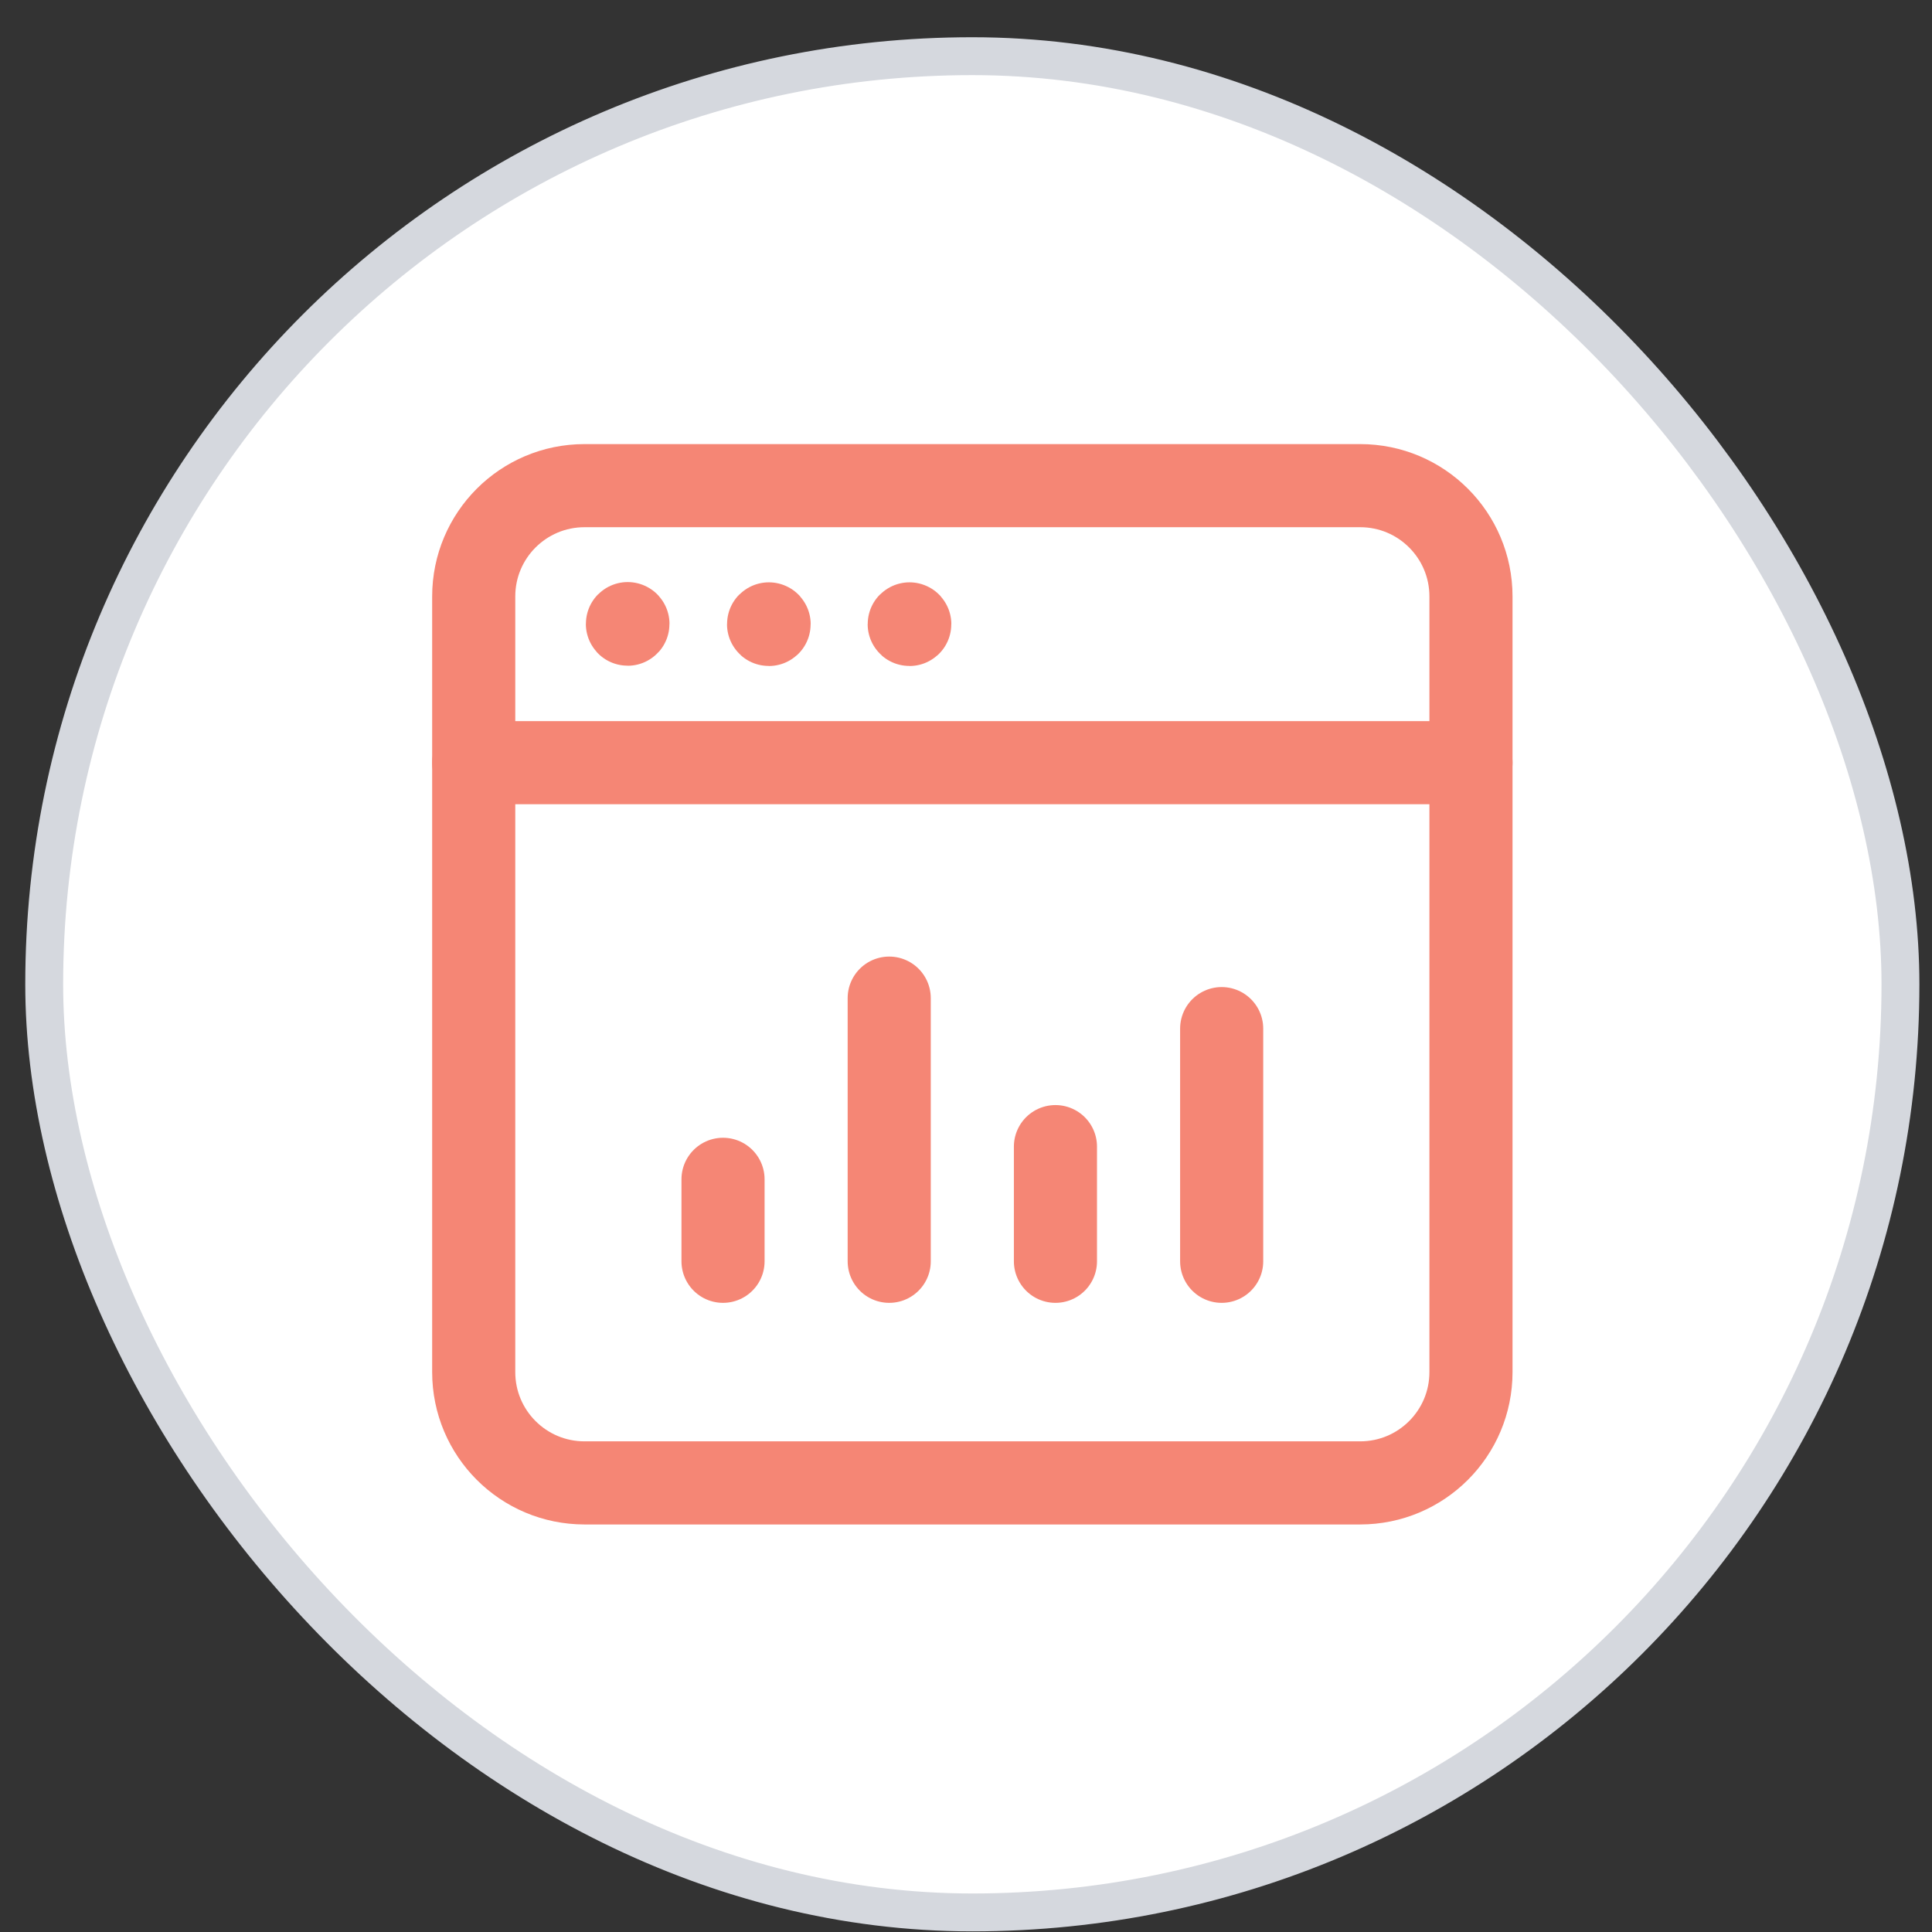
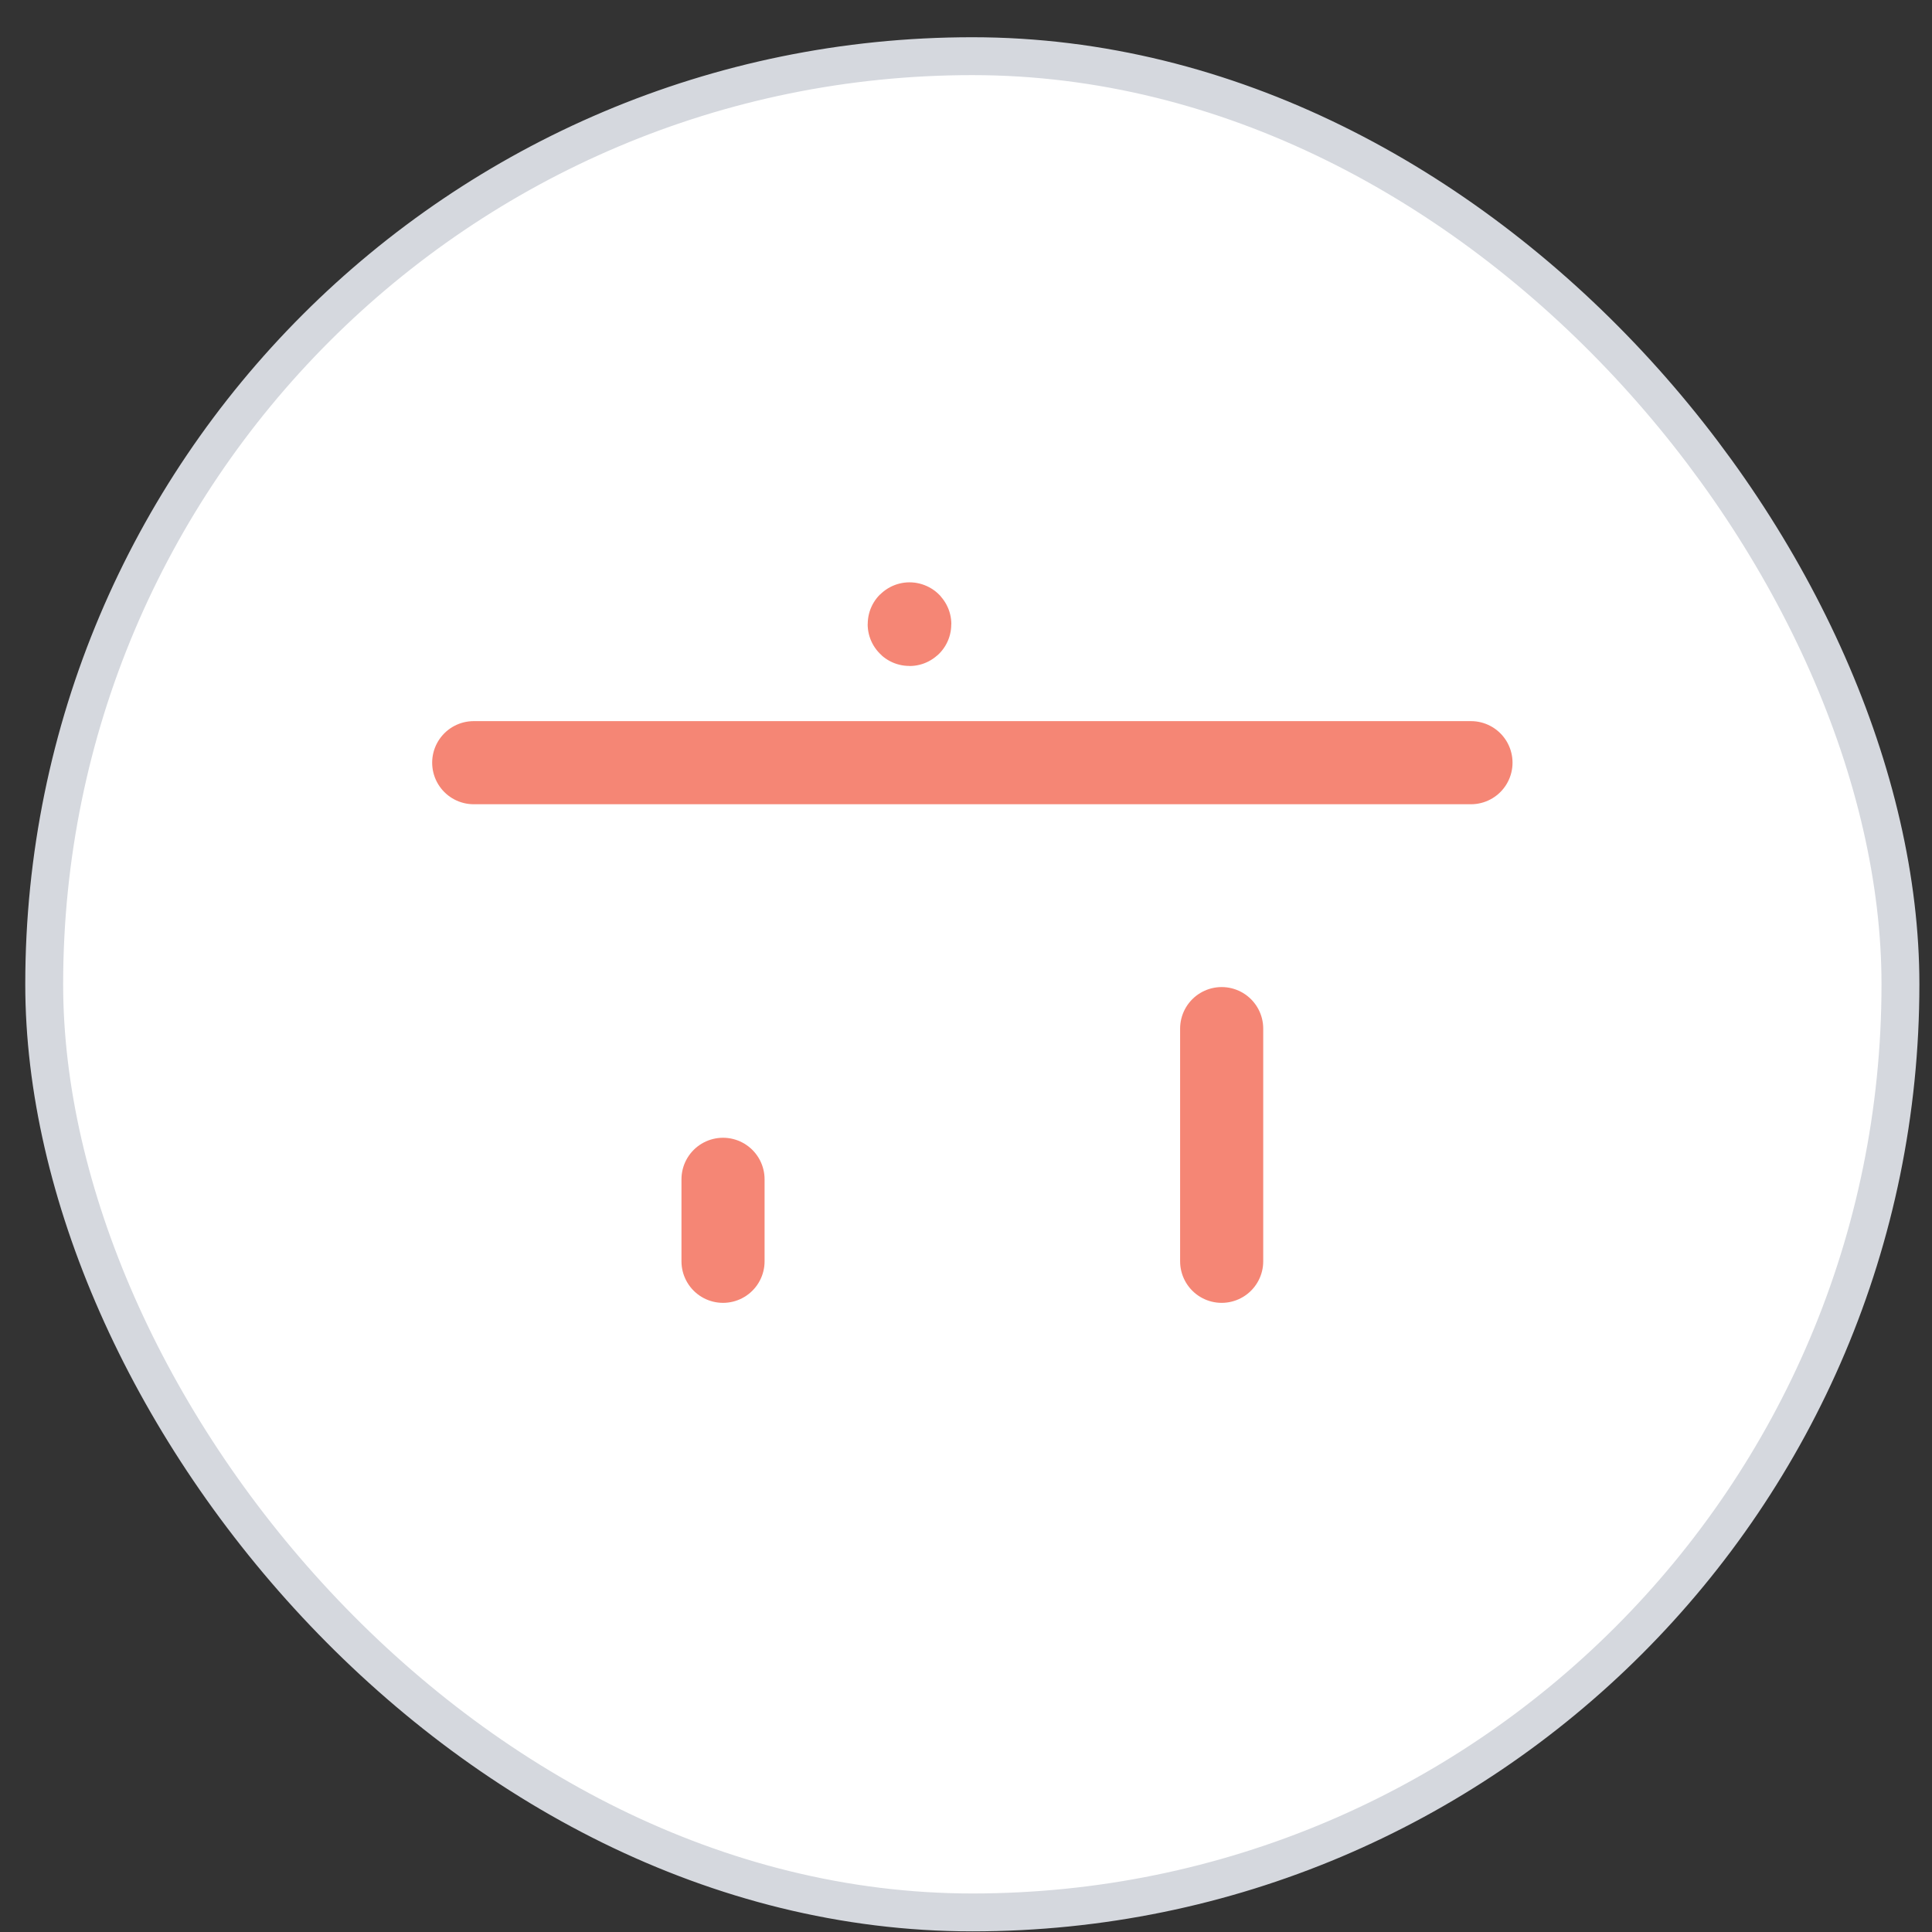
<svg xmlns="http://www.w3.org/2000/svg" width="51" height="51" viewBox="0 0 51 51" fill="none">
  <rect x="0" y="0" width="51" height="51" fill="#333333" stroke="none" />
  <rect x="1.167" y="1.483" width="49" height="49" rx="24.5" fill="white" />
  <rect x="1.167" y="1.483" width="49" height="49" rx="24.5" stroke="#D5D8DE" />
  <path d="M12.505 20.133H38.83" stroke="#F58675" stroke-width="2.194" stroke-linecap="round" stroke-linejoin="round" />
  <path d="M19.086 33.295V31.131" stroke="#F58675" stroke-width="2.194" stroke-linecap="round" stroke-linejoin="round" />
-   <path d="M23.473 33.295V26.348" stroke="#F58675" stroke-width="2.194" stroke-linecap="round" stroke-linejoin="round" />
-   <path d="M27.861 33.295V30.268" stroke="#F58675" stroke-width="2.194" stroke-linecap="round" stroke-linejoin="round" />
  <path d="M32.249 33.295V27.153" stroke="#F58675" stroke-width="2.194" stroke-linecap="round" stroke-linejoin="round" />
  <path d="M24.009 16.469C24.004 16.469 24.001 16.472 24.001 16.477C24.001 16.481 24.004 16.484 24.009 16.484C24.013 16.484 24.016 16.481 24.016 16.477C24.016 16.472 24.013 16.469 24.009 16.469" stroke="#F58675" stroke-width="2.194" stroke-linecap="round" stroke-linejoin="round" />
-   <path d="M20.296 16.469C20.291 16.469 20.288 16.472 20.288 16.477C20.288 16.481 20.291 16.484 20.296 16.484C20.3 16.484 20.303 16.481 20.303 16.477C20.303 16.472 20.3 16.469 20.296 16.469" stroke="#F58675" stroke-width="2.194" stroke-linecap="round" stroke-linejoin="round" />
-   <path d="M16.569 16.462C16.565 16.462 16.562 16.465 16.562 16.469C16.562 16.474 16.565 16.477 16.569 16.477C16.573 16.477 16.576 16.474 16.576 16.469C16.576 16.465 16.573 16.462 16.569 16.462" stroke="#F58675" stroke-width="2.194" stroke-linecap="round" stroke-linejoin="round" />
-   <path fill-rule="evenodd" clip-rule="evenodd" d="M35.905 39.145H15.43C13.814 39.145 12.505 37.836 12.505 36.22V15.745C12.505 14.129 13.814 12.82 15.43 12.82H35.905C37.521 12.82 38.83 14.129 38.83 15.745V36.22C38.83 37.836 37.521 39.145 35.905 39.145Z" stroke="#F58675" stroke-width="2.194" stroke-linecap="round" stroke-linejoin="round" />
</svg>